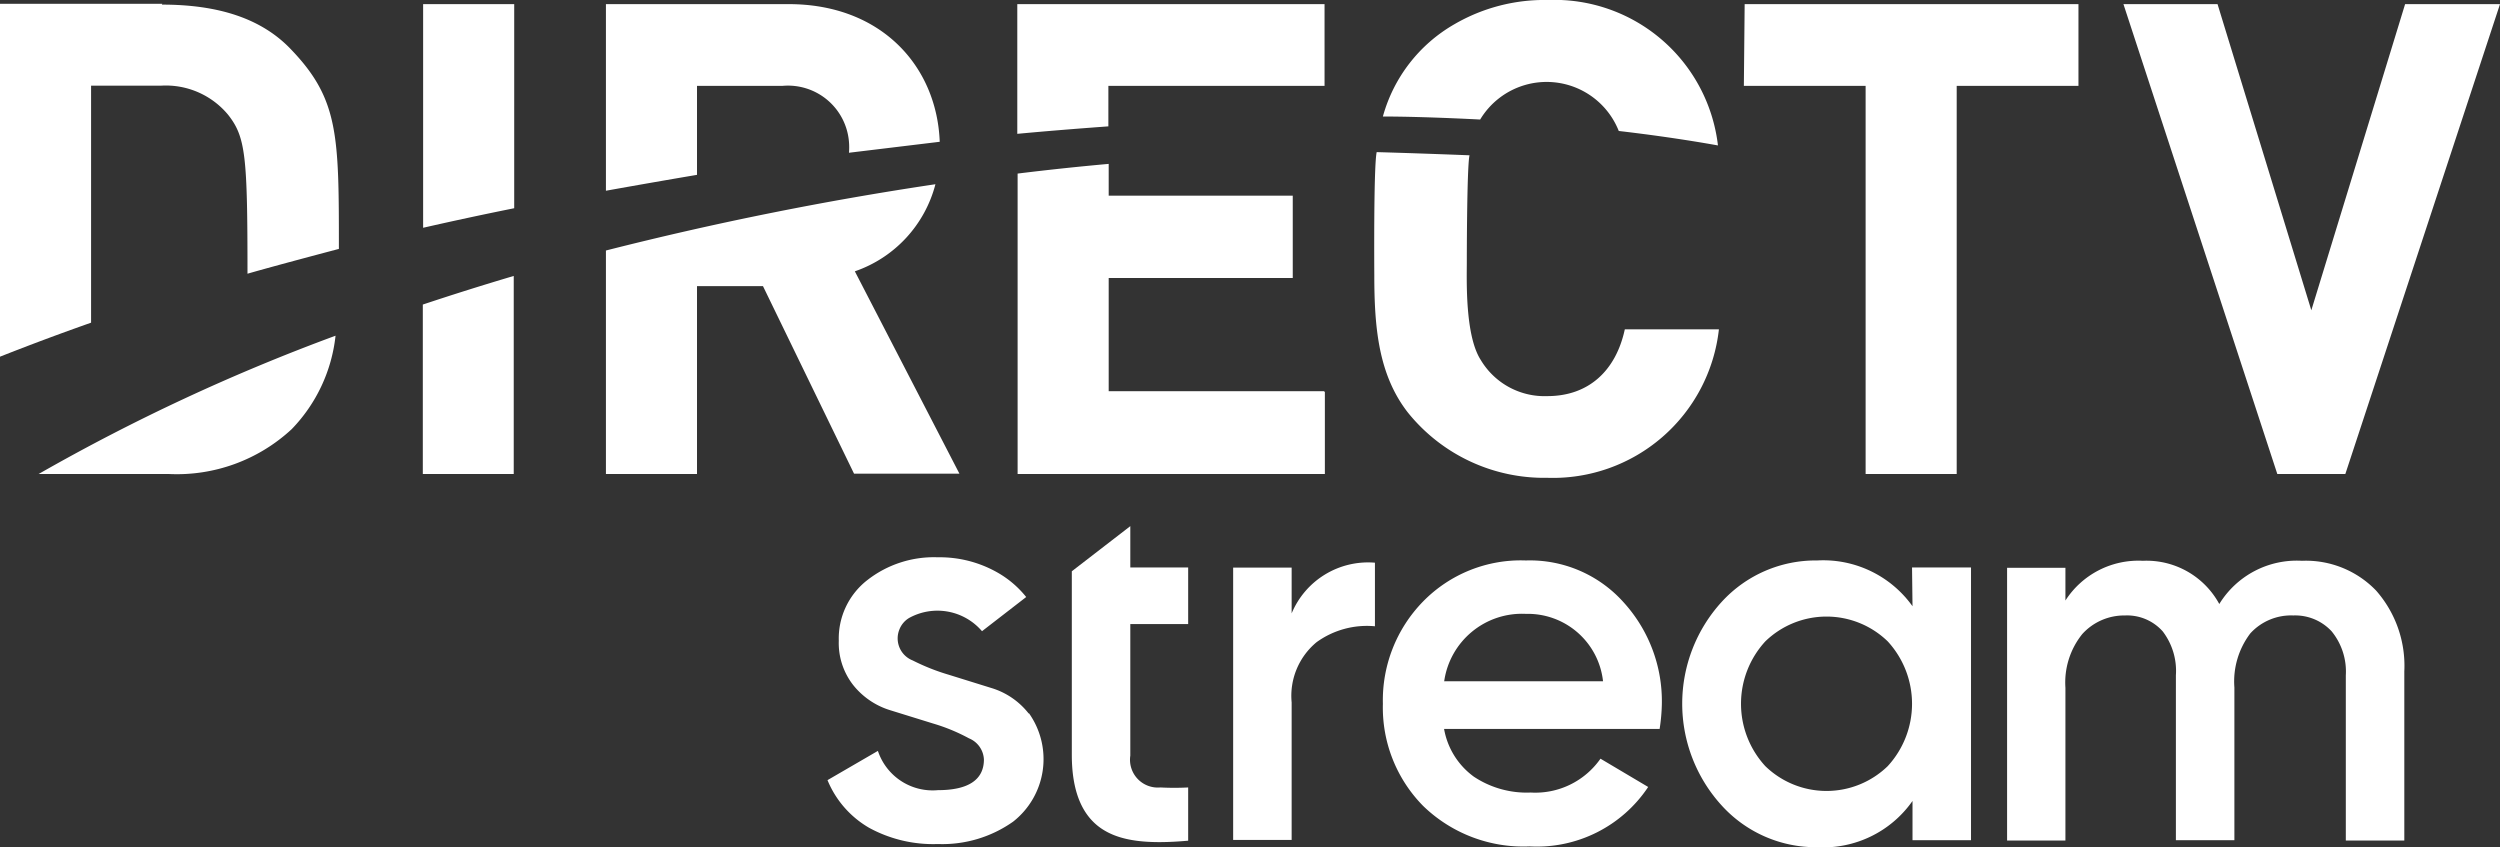
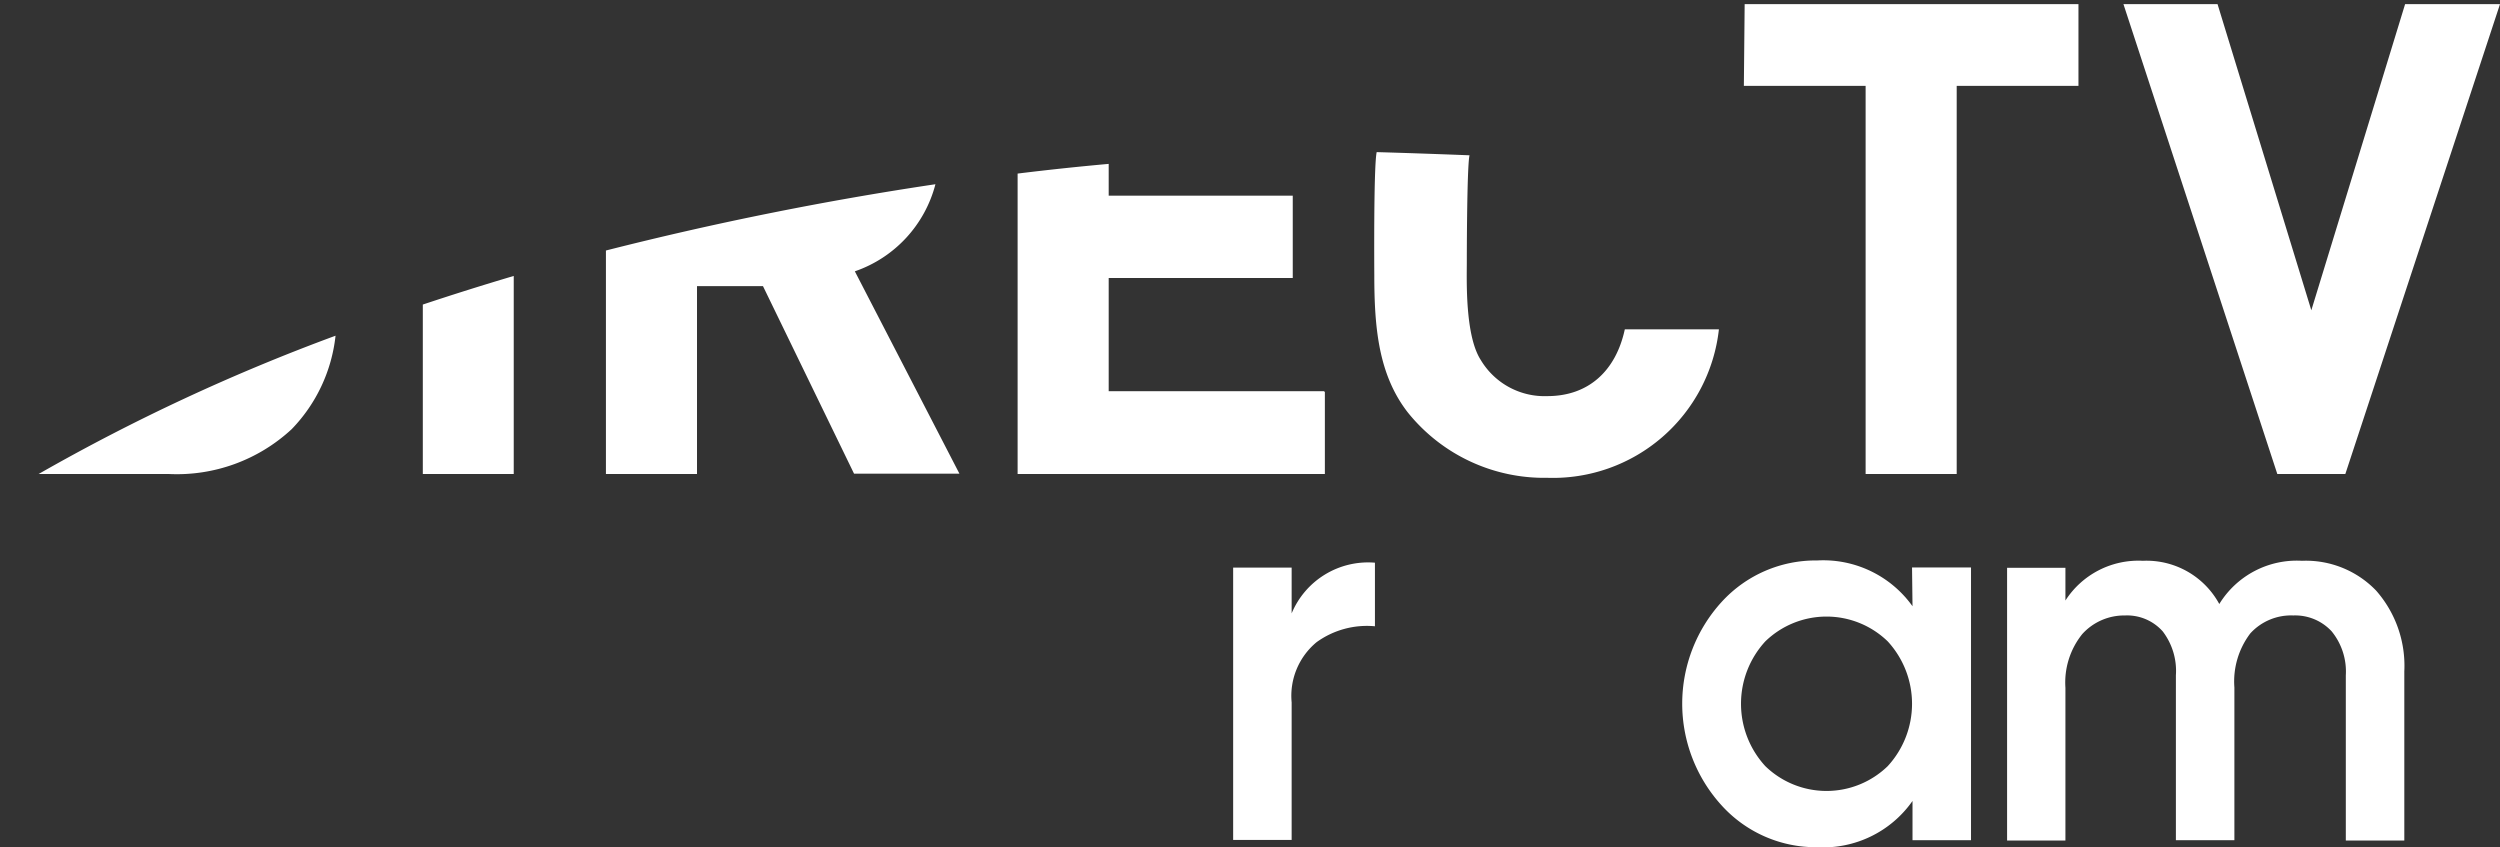
<svg xmlns="http://www.w3.org/2000/svg" viewBox="0 0 157.28 53.31">
  <rect x="0" y="0" width="157.28" height="53.31" fill="#333333" stroke="none" />
  <g id="Layer_2" data-name="Layer 2">
    <g id="Layer_1-2" data-name="Layer 1">
      <path d="M97.35,24.92a4.67,4.67,0,0,1-4.19-2.27c-1-1.54-.88-5.06-.88-6.14h0s0-6,.17-6.74c-2.28-.09-4.43-.16-5.84-.2-.2.9-.15,7.71-.15,7.71h0c0,3.3.25,6.28,2.11,8.67a11,11,0,0,0,8.77,4.11,10.51,10.51,0,0,0,10.8-9.34h-5.92C101.65,23.36,99.91,24.92,97.35,24.92ZM53.78,17.07a7.89,7.89,0,0,0,5.07-5.48,209.49,209.49,0,0,0-20.73,4.17V29.82h5.73V18H48l5.73,11.8h6.63ZM83.3,24.61H69.75V17.49H81.33v0h0V12.31H69.75v-2c-1.89.17-3.79.37-5.73.61V29.82H83.35V24.67h0ZM10.6,29.82A10.62,10.62,0,0,0,18.35,27a10,10,0,0,0,2.76-5.88A124.36,124.36,0,0,0,2.43,29.82Zm16,0h5.72V17.36q-2.93.87-5.72,1.8ZM151.31.26l-5.9,19.26L139.51.26h-5.92l9.68,29.56h4.28L157.28.26ZM109.71,5.4h7.66V29.82h5.73V5.4h7.66V.26h-21Z" style="fill:#fff" />
-       <path d="M97.38,0a11.27,11.27,0,0,0-5.89,1.53A9.64,9.64,0,0,0,87,7.33c1.43,0,3.57.06,6.12.19a4.88,4.88,0,0,1,8.72.72c2.06.24,4.17.54,6.24.91A10.36,10.36,0,0,0,97.38,0ZM10.21.24H0v22.2q2.78-1.1,5.73-2.14V5.39h4.39a5.09,5.09,0,0,1,4.23,1.83c1.11,1.41,1.22,2.6,1.22,10,1.87-.54,5.75-1.56,5.75-1.56,0-7.13,0-9.41-3-12.54-1.89-2-4.66-2.83-8.14-2.83ZM26.62,14.33q2.8-.64,5.73-1.23V.26H26.62ZM83.3.26H64V8.42c1.92-.18,3.82-.33,5.73-.47V5.4h13.6V.26ZM49.62.26H38.12V12q2.84-.51,5.73-1V5.4h5.4a3.85,3.85,0,0,1,4.16,3.52,4,4,0,0,1,0,.69l5.71-.69C58.94,4.16,55.44.26,49.62.26Z" style="fill:#fff" />
-       <path d="M64.71,44.88a4.7,4.7,0,0,0-2.32-1.59l-2.7-.84a13.41,13.41,0,0,1-2.27-.9,1.49,1.49,0,0,1-.84-1.94,1.46,1.46,0,0,1,.61-.73,3.69,3.69,0,0,1,4.59.83l2.78-2.15A6.29,6.29,0,0,0,62.72,36,7.35,7.35,0,0,0,59,35.06a6.8,6.8,0,0,0-4.44,1.44,4.65,4.65,0,0,0-1.79,3.81,4.28,4.28,0,0,0,.94,2.83A4.76,4.76,0,0,0,56,44.68l2.71.84a11.6,11.6,0,0,1,2.25.93,1.51,1.51,0,0,1,.94,1.33c0,1.29-1,1.93-2.89,1.93a3.63,3.63,0,0,1-3.78-2.47l-3.17,1.84a6.17,6.17,0,0,0,2.62,3A8.41,8.41,0,0,0,59,53.1a7.72,7.72,0,0,0,4.74-1.41,5,5,0,0,0,1-6.81Z" style="fill:#fff" />
      <path d="M81.26,38.59A5.21,5.21,0,0,1,86.5,35.4v4a5.41,5.41,0,0,0-3.67,1,4.38,4.38,0,0,0-1.57,3.79v8.65H77.58V35.71h3.68Z" style="fill:#fff" />
-       <path d="M90.85,45.86a4.72,4.72,0,0,0,1.87,3,6,6,0,0,0,3.58,1,5,5,0,0,0,4.39-2.13l3,1.78a8.41,8.41,0,0,1-7.46,3.74,9.06,9.06,0,0,1-6.7-2.55A8.81,8.81,0,0,1,87,44.28a8.89,8.89,0,0,1,2.52-6.43A8.6,8.6,0,0,1,96,35.26a7.91,7.91,0,0,1,6.15,2.64,9.24,9.24,0,0,1,2.4,6.41,11.59,11.59,0,0,1-.14,1.55Zm0-3h10A4.76,4.76,0,0,0,96,38.62a4.94,4.94,0,0,0-5.14,4.22Z" style="fill:#fff" />
      <path d="M120.29,35.7H124V52.86h-3.68V50.39a6.86,6.86,0,0,1-6,2.91,8,8,0,0,1-6-2.62,9.5,9.5,0,0,1,0-12.82,8,8,0,0,1,6-2.6,6.9,6.9,0,0,1,6,2.88Zm-9.23,12.5a5.53,5.53,0,0,0,7.7,0,5.8,5.8,0,0,0,0-7.85,5.53,5.53,0,0,0-7.7,0A5.8,5.8,0,0,0,111.06,48.2Z" style="fill:#fff" />
      <path d="M144.82,35.28a6.13,6.13,0,0,1,4.67,1.88,7.16,7.16,0,0,1,1.77,5.08V52.88h-3.68V42.48a4,4,0,0,0-.89-2.76,3.12,3.12,0,0,0-2.41-1,3.47,3.47,0,0,0-2.71,1.13,5,5,0,0,0-1,3.4v9.61h-3.68V42.48a4.09,4.09,0,0,0-.83-2.76,3,3,0,0,0-2.37-1A3.56,3.56,0,0,0,131,39.89a4.86,4.86,0,0,0-1.06,3.38v9.61h-3.67V35.72h3.67v2.06a5.46,5.46,0,0,1,4.87-2.5A5.21,5.21,0,0,1,139.62,38,5.72,5.72,0,0,1,144.82,35.28Z" style="fill:#fff" />
-       <path d="M74.75,49.54a16.92,16.92,0,0,1-1.75,0,1.75,1.75,0,0,1-1.89-2V39.26h3.64V35.7H71.11V33.1l-3.68,2.84V47.49c0,2.25.62,3.78,1.84,4.62s3,1,5.48.78Z" style="fill:#fff" />
    </g>
  </g>
</svg>